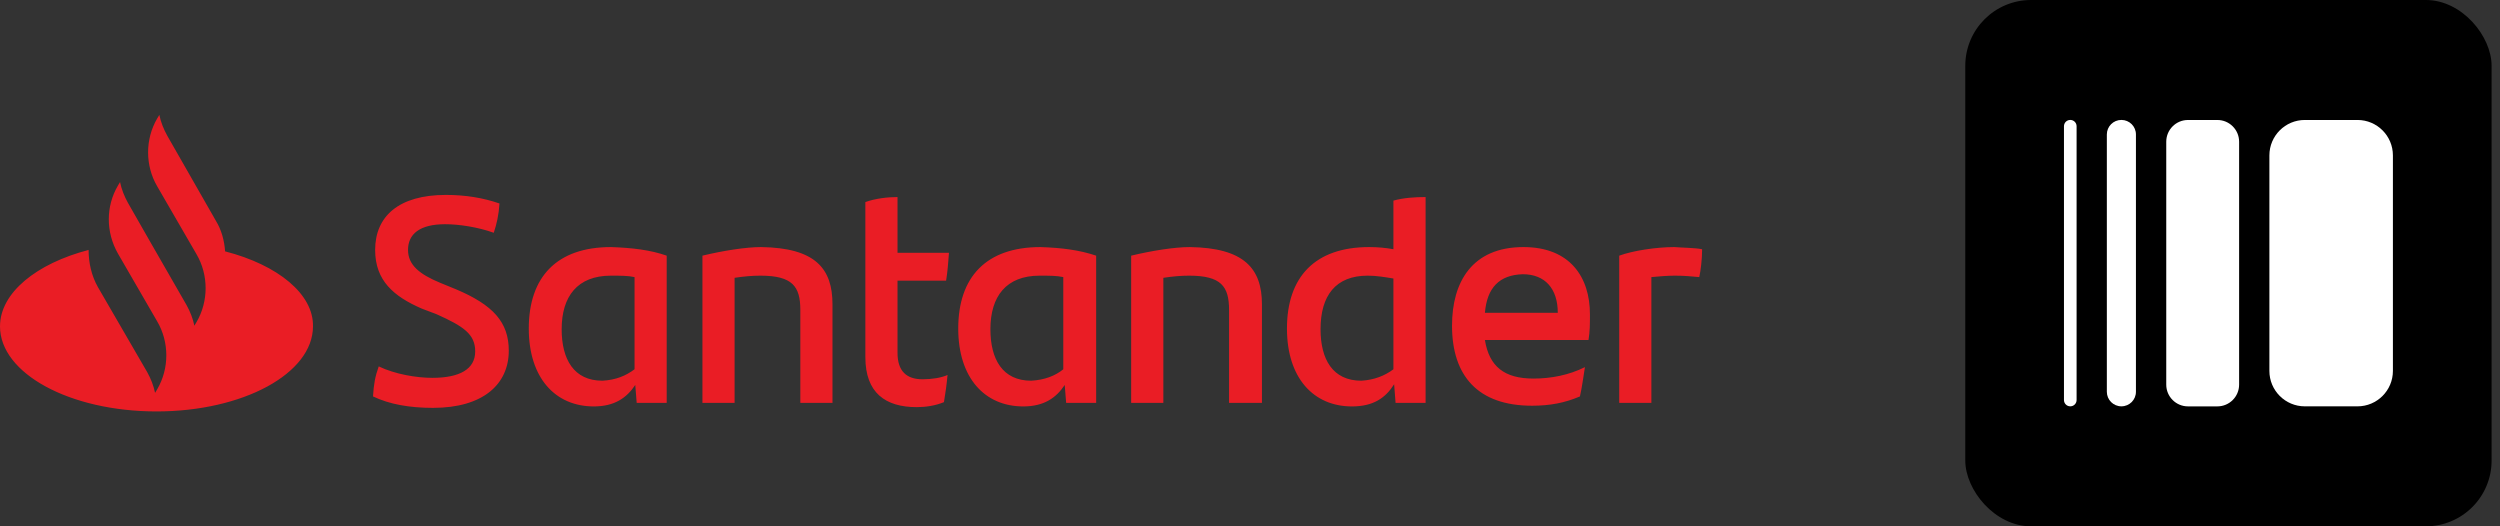
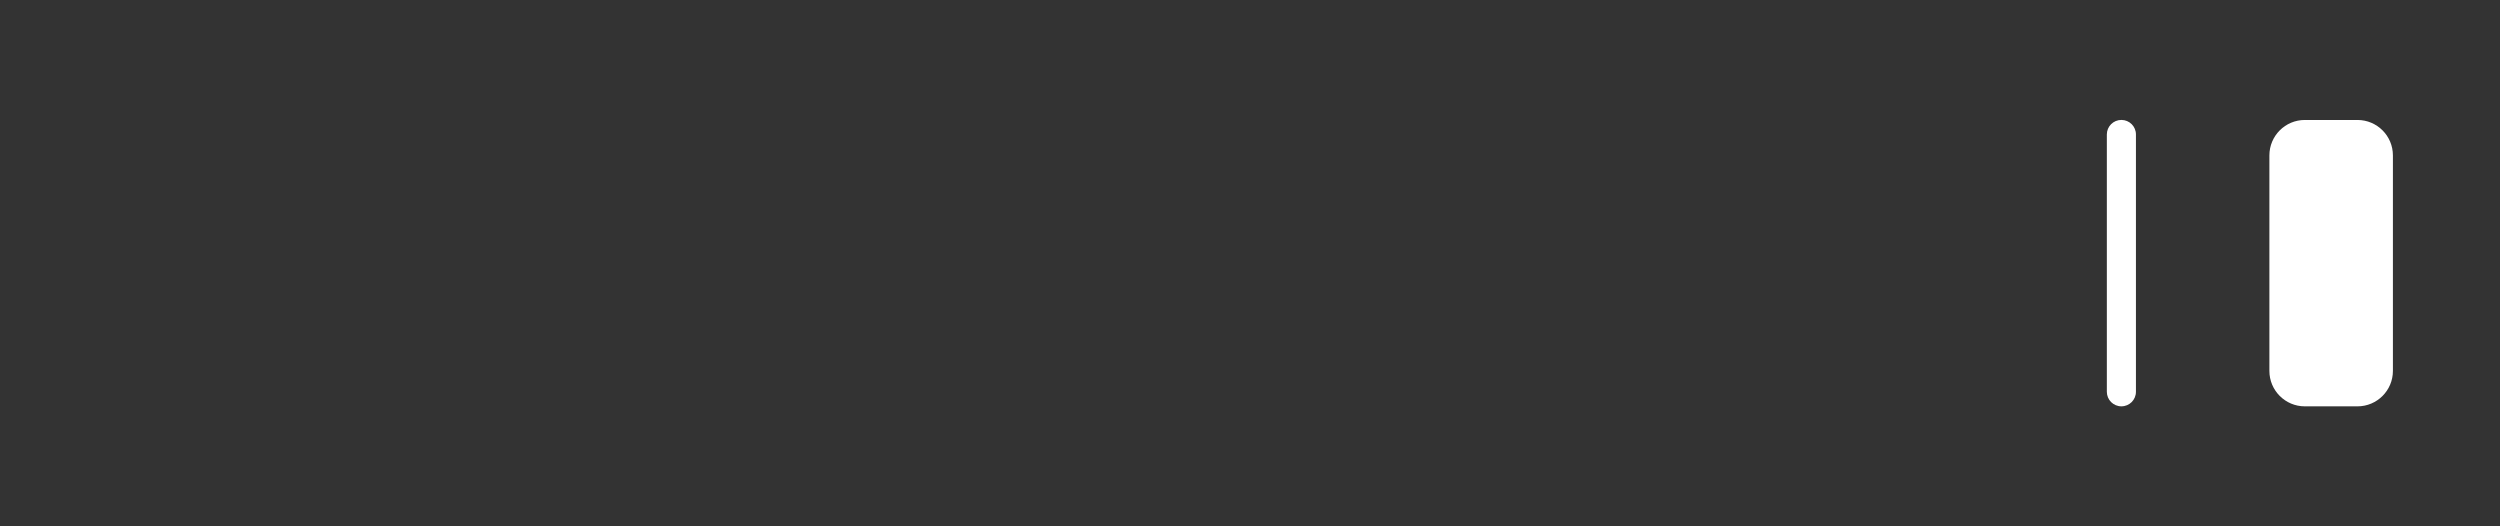
<svg xmlns="http://www.w3.org/2000/svg" width="152" height="32" viewBox="0 0 152 32" fill="none">
  <rect x="0" y="0" width="152" height="32" fill="#333333" stroke="none" />
-   <path d="M13.686 15.283C13.642 14.631 13.468 13.98 13.121 13.415L10.166 8.245C9.949 7.854 9.775 7.419 9.688 6.985L9.558 7.202C8.82 8.462 8.82 10.069 9.558 11.329L11.948 15.457C12.686 16.717 12.686 18.324 11.948 19.584L11.817 19.802C11.73 19.367 11.557 18.933 11.339 18.542L9.167 14.762L7.777 12.329C7.56 11.938 7.386 11.503 7.299 11.069L7.169 11.286C6.43 12.546 6.43 14.11 7.169 15.413L9.558 19.541C10.297 20.801 10.297 22.408 9.558 23.668L9.428 23.885C9.341 23.451 9.167 23.017 8.95 22.625L5.952 17.455C5.561 16.76 5.387 15.978 5.387 15.196C2.216 16.022 0 17.803 0 19.845C0 22.712 4.258 25.015 9.515 25.015C14.772 25.015 19.029 22.712 19.029 19.845C19.073 17.89 16.901 16.109 13.686 15.283ZM22.679 24.103C22.722 23.364 22.809 22.886 23.027 22.278C24.026 22.756 25.329 22.973 26.285 22.973C27.936 22.973 28.892 22.452 28.892 21.366C28.892 20.323 28.197 19.845 26.546 19.106L25.633 18.759C23.939 18.02 22.809 17.064 22.809 15.196C22.809 13.154 24.243 11.851 27.11 11.851C28.284 11.851 29.37 12.025 30.369 12.372C30.326 13.067 30.195 13.632 30.021 14.153C29.066 13.806 27.892 13.632 27.067 13.632C25.503 13.632 24.808 14.24 24.808 15.196C24.808 16.109 25.503 16.673 26.763 17.195L27.719 17.586C29.978 18.542 30.934 19.584 30.934 21.322C30.934 23.364 29.37 24.798 26.328 24.798C24.895 24.798 23.678 24.581 22.679 24.103ZM40.535 15.544V24.494H38.711L38.624 23.407C38.102 24.19 37.364 24.711 36.104 24.711C33.758 24.711 32.15 22.973 32.15 19.975C32.15 16.847 33.845 15.022 37.147 15.022C38.45 15.066 39.536 15.196 40.535 15.544ZM38.58 22.452V16.847C38.189 16.76 37.711 16.76 37.147 16.76C35.105 16.76 34.149 18.02 34.149 20.019C34.149 21.843 34.887 23.147 36.625 23.147C37.451 23.103 38.059 22.843 38.58 22.452ZM50.615 18.498V24.494H48.66V18.846C48.66 17.412 48.182 16.76 46.227 16.76C45.749 16.76 45.227 16.804 44.663 16.891V24.494H42.708V15.544C43.968 15.24 45.358 15.022 46.27 15.022C49.572 15.066 50.615 16.326 50.615 18.498ZM56.089 23.06C56.654 23.06 57.219 22.973 57.61 22.799C57.566 23.321 57.479 23.929 57.392 24.45C56.871 24.668 56.263 24.754 55.742 24.754C53.83 24.754 52.614 23.885 52.614 21.713V12.285C53.222 12.068 53.96 11.981 54.569 11.981V15.37H57.697C57.653 15.978 57.61 16.543 57.523 17.064H54.569V21.453C54.569 22.582 55.133 23.06 56.089 23.06ZM66.647 15.544V24.494H64.822L64.735 23.407C64.214 24.19 63.475 24.711 62.215 24.711C59.869 24.711 58.261 22.973 58.261 19.975C58.261 16.847 59.956 15.022 63.258 15.022C64.561 15.066 65.604 15.196 66.647 15.544ZM64.648 22.452V16.847C64.257 16.76 63.779 16.76 63.214 16.76C61.172 16.76 60.217 18.02 60.217 20.019C60.217 21.843 60.955 23.147 62.693 23.147C63.518 23.103 64.17 22.843 64.648 22.452ZM76.726 18.498V24.494H74.727V18.846C74.727 17.412 74.25 16.76 72.295 16.76C71.817 16.76 71.295 16.804 70.731 16.891V24.494H68.775V15.544C70.035 15.24 71.426 15.022 72.338 15.022C75.64 15.066 76.726 16.326 76.726 18.498ZM86.676 11.981V24.494H84.851L84.763 23.364C84.243 24.19 83.503 24.711 82.2 24.711C79.855 24.711 78.247 22.973 78.247 19.975C78.247 16.847 79.941 15.022 83.243 15.022C83.764 15.022 84.243 15.066 84.72 15.153V12.198C85.328 12.025 86.024 11.981 86.676 11.981ZM84.72 22.452V16.934C84.199 16.847 83.678 16.76 83.156 16.76C81.201 16.76 80.289 17.977 80.289 20.019C80.289 21.843 81.027 23.147 82.765 23.147C83.547 23.103 84.199 22.843 84.72 22.452ZM96.581 20.67H90.282C90.542 22.278 91.455 23.017 93.236 23.017C94.321 23.017 95.408 22.799 96.364 22.321C96.277 22.843 96.19 23.538 96.06 24.103C95.147 24.494 94.235 24.668 93.148 24.668C89.847 24.668 88.283 22.843 88.283 19.802C88.283 17.151 89.5 15.022 92.627 15.022C95.452 15.022 96.668 16.847 96.668 19.106C96.668 19.715 96.668 20.149 96.581 20.67ZM90.282 19.02H94.713C94.713 17.542 93.93 16.673 92.584 16.673C91.15 16.717 90.412 17.499 90.282 19.02ZM103.489 15.153C103.489 15.761 103.402 16.456 103.316 16.847C102.837 16.804 102.403 16.76 101.838 16.76C101.36 16.76 100.882 16.804 100.404 16.847V24.494H98.449V15.544C99.275 15.24 100.709 15.022 101.794 15.022C102.359 15.066 103.055 15.066 103.489 15.153Z" fill="#EA1D25" />
-   <rect x="119.489" width="32" height="32" rx="4" fill="black" />
-   <path d="M133.03 24.708H134.816C135.546 24.708 136.138 24.116 136.138 23.386V8.617C136.138 7.887 135.546 7.295 134.816 7.295H133.03C132.3 7.295 131.708 7.887 131.708 8.617V23.386C131.708 24.116 132.3 24.708 133.03 24.708Z" fill="white" />
  <path d="M128.98 24.705H128.982C129.47 24.705 129.865 24.309 129.865 23.821V8.175C129.865 7.687 129.47 7.292 128.982 7.292H128.98C128.492 7.292 128.096 7.687 128.096 8.175V23.821C128.096 24.309 128.492 24.705 128.98 24.705Z" fill="white" />
-   <path d="M125.872 24.705H125.874C126.085 24.705 126.257 24.533 126.257 24.322V7.675C126.257 7.463 126.085 7.292 125.874 7.292H125.872C125.66 7.292 125.489 7.463 125.489 7.675V24.322C125.489 24.533 125.66 24.705 125.872 24.705Z" fill="white" />
  <path d="M143.334 7.294H140.134C138.944 7.294 137.979 8.259 137.979 9.449V22.551C137.979 23.741 138.944 24.706 140.134 24.706H143.334C144.524 24.706 145.489 23.741 145.489 22.551V9.449C145.489 8.259 144.524 7.294 143.334 7.294Z" fill="white" />
</svg>